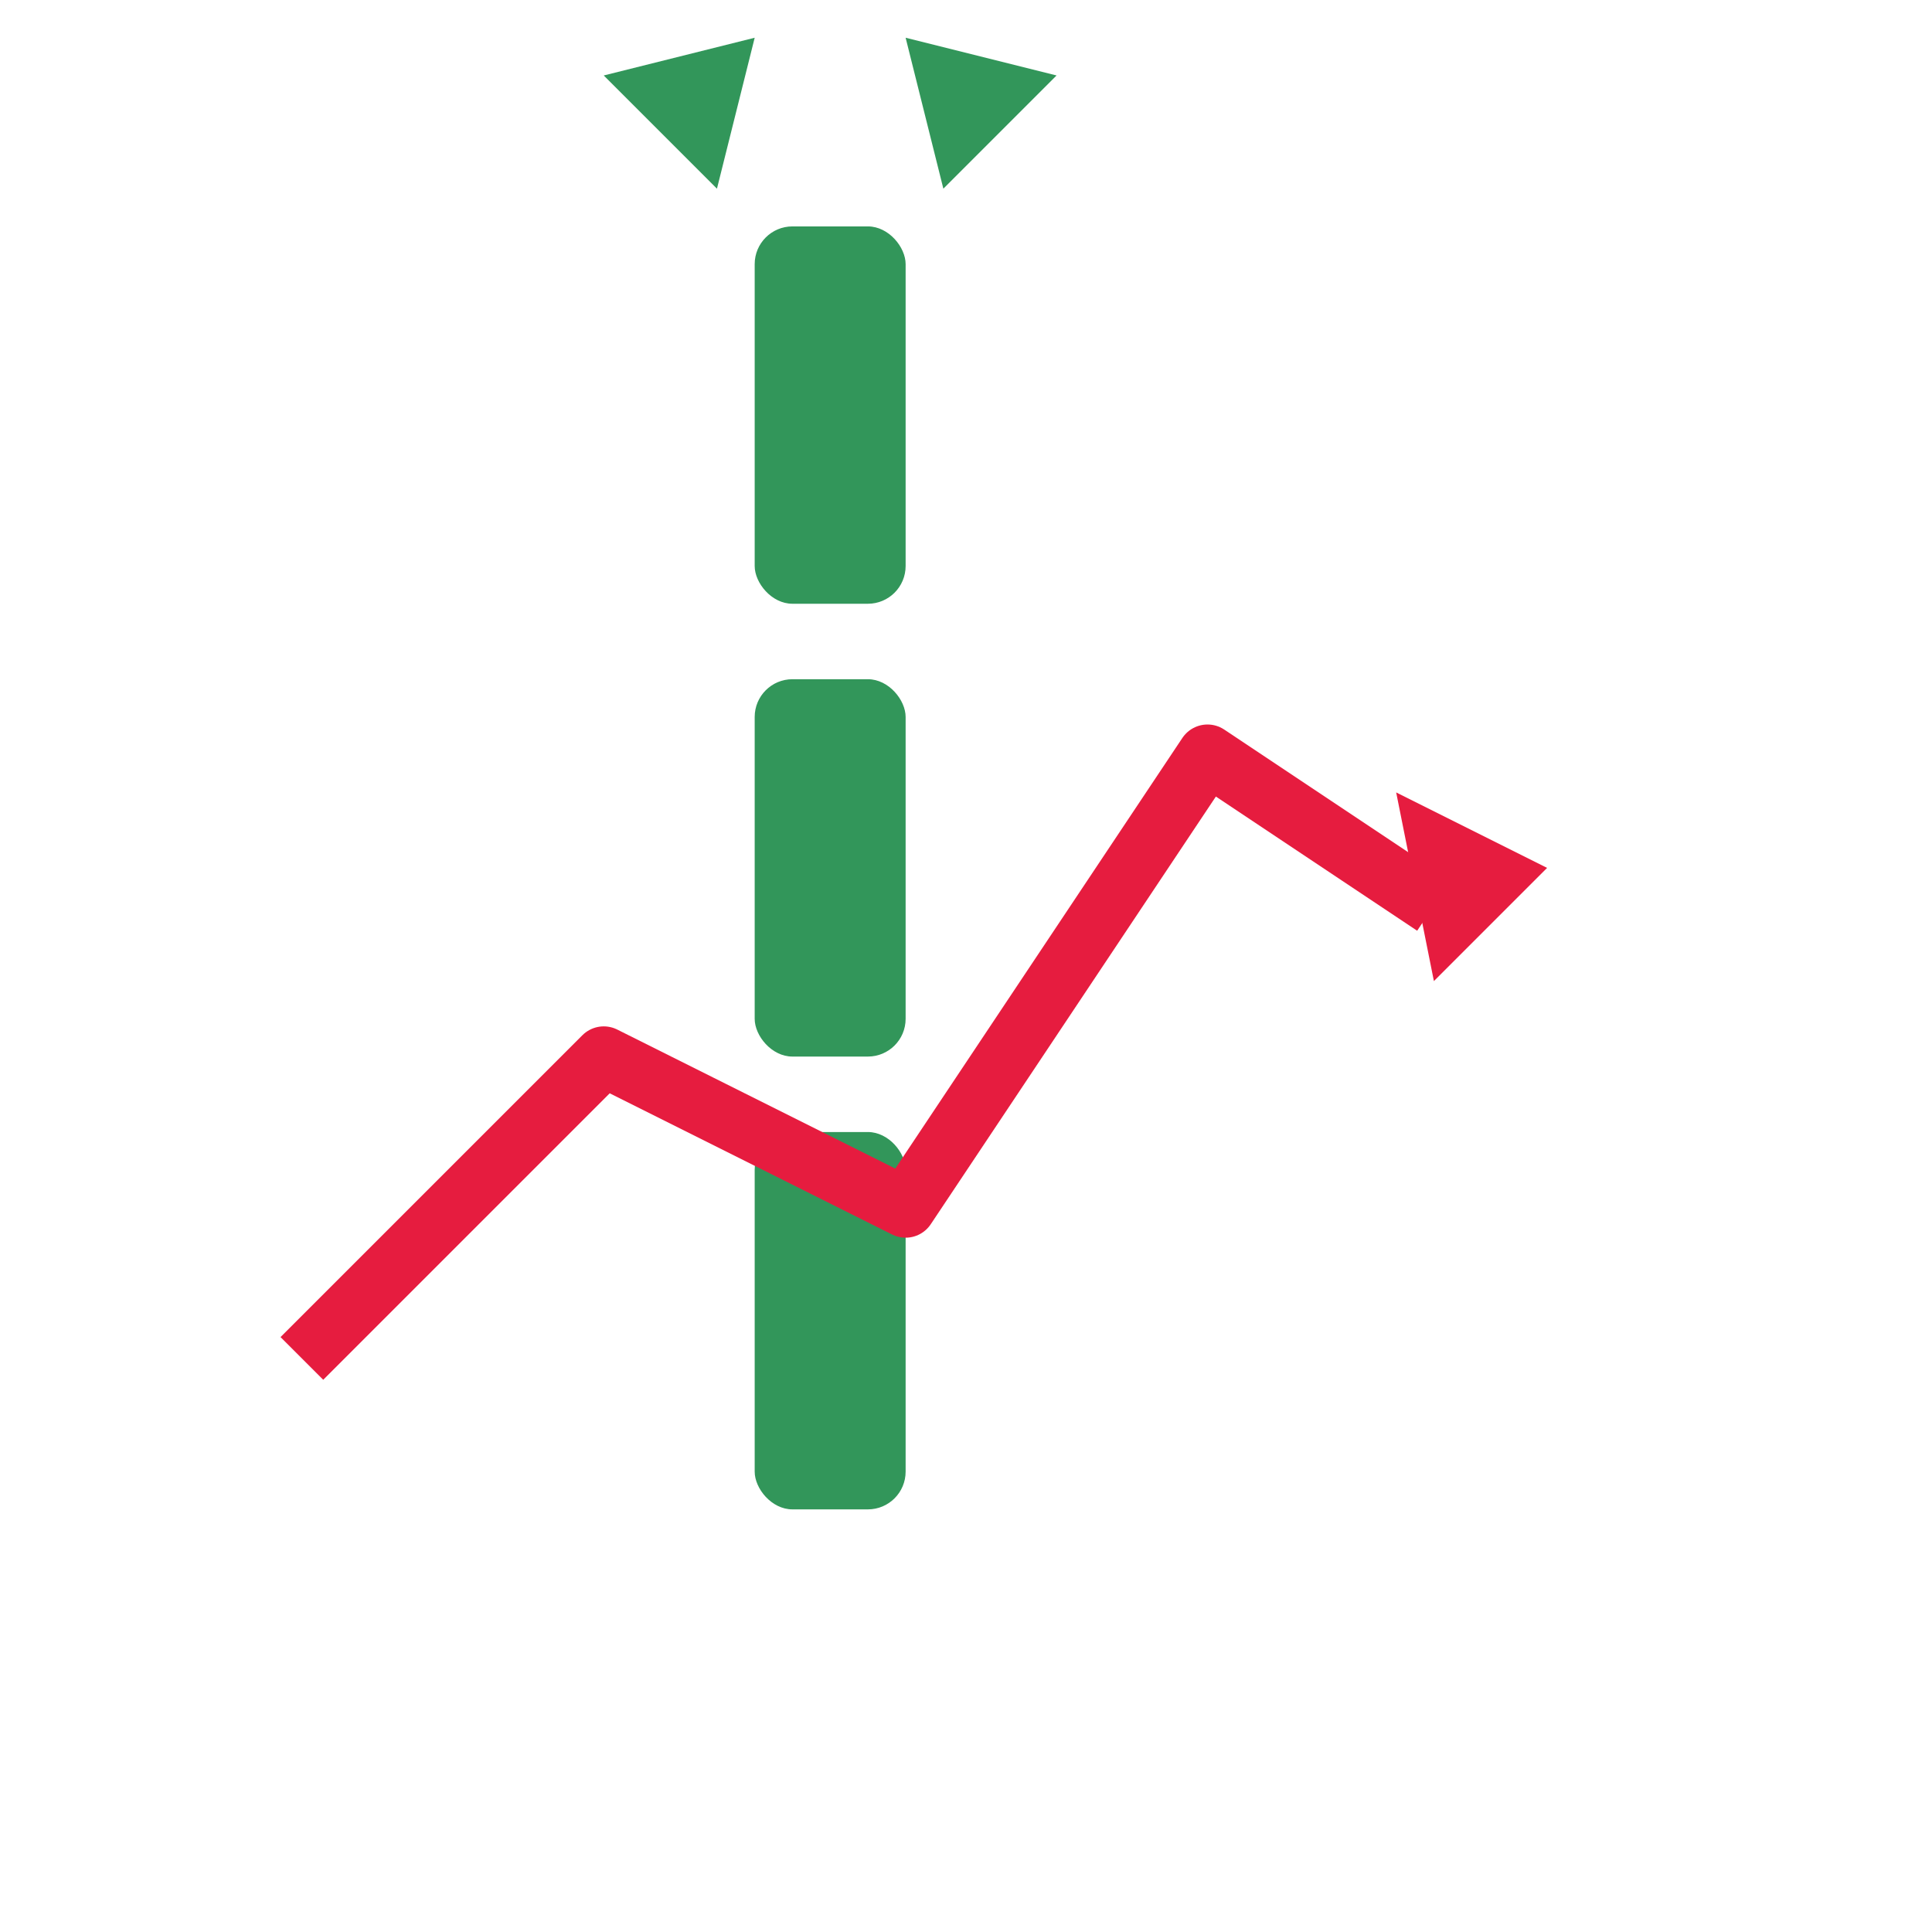
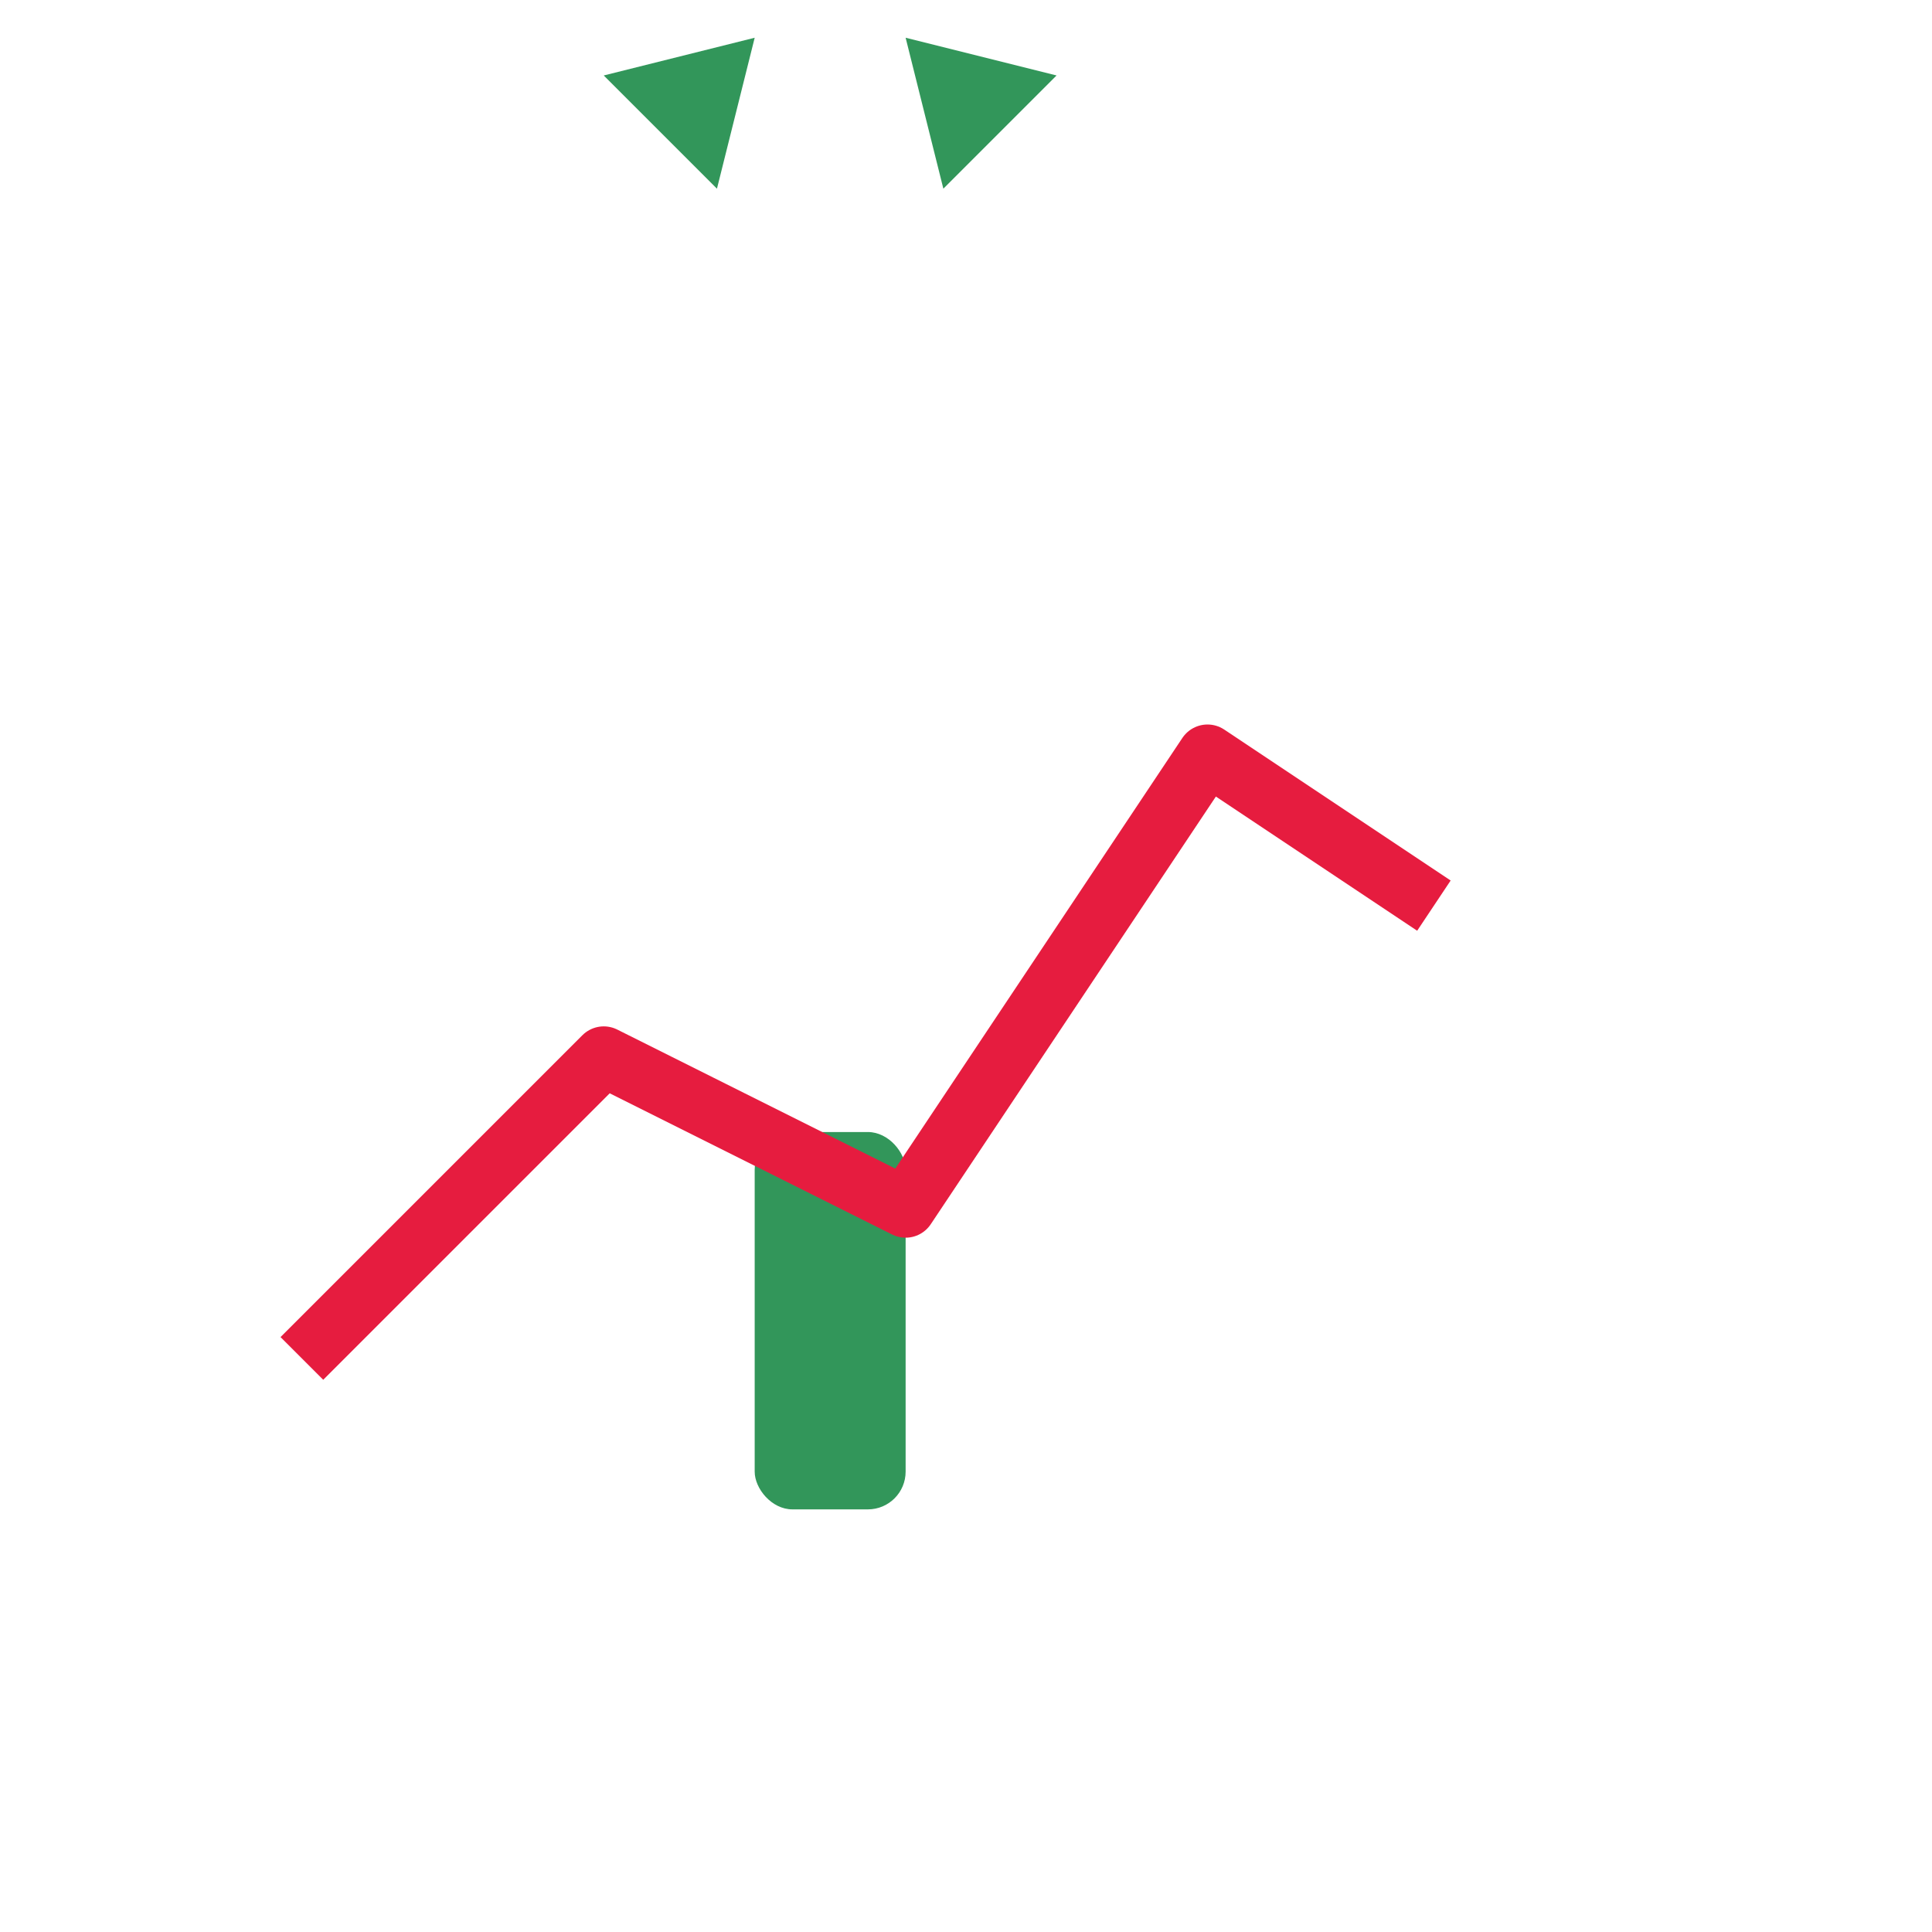
<svg xmlns="http://www.w3.org/2000/svg" baseProfile="tiny" height="256px" version="1.2" width="256px">
  <defs />
-   <rect fill="#32965A" height="50px" rx="5" ry="5" width="20px" x="100px" y="30px" />
-   <rect fill="#32965A" height="50px" rx="5" ry="5" width="20px" x="100px" y="90px" />
  <rect fill="#32965A" height="50px" rx="5" ry="5" width="20px" x="100px" y="150px" />
  <polygon fill="#32965A" points="95,25 80,10 100,5" />
  <polygon fill="#32965A" points="125,25 140,10 120,5" />
  <polyline fill="none" points="40,180 80,140 120,160 160,100 190,120" stroke="#E61C3F" stroke-linejoin="round" stroke-width="8" />
-   <polygon fill="#E61C3F" points="185,105 205,115 190,130" />
</svg>